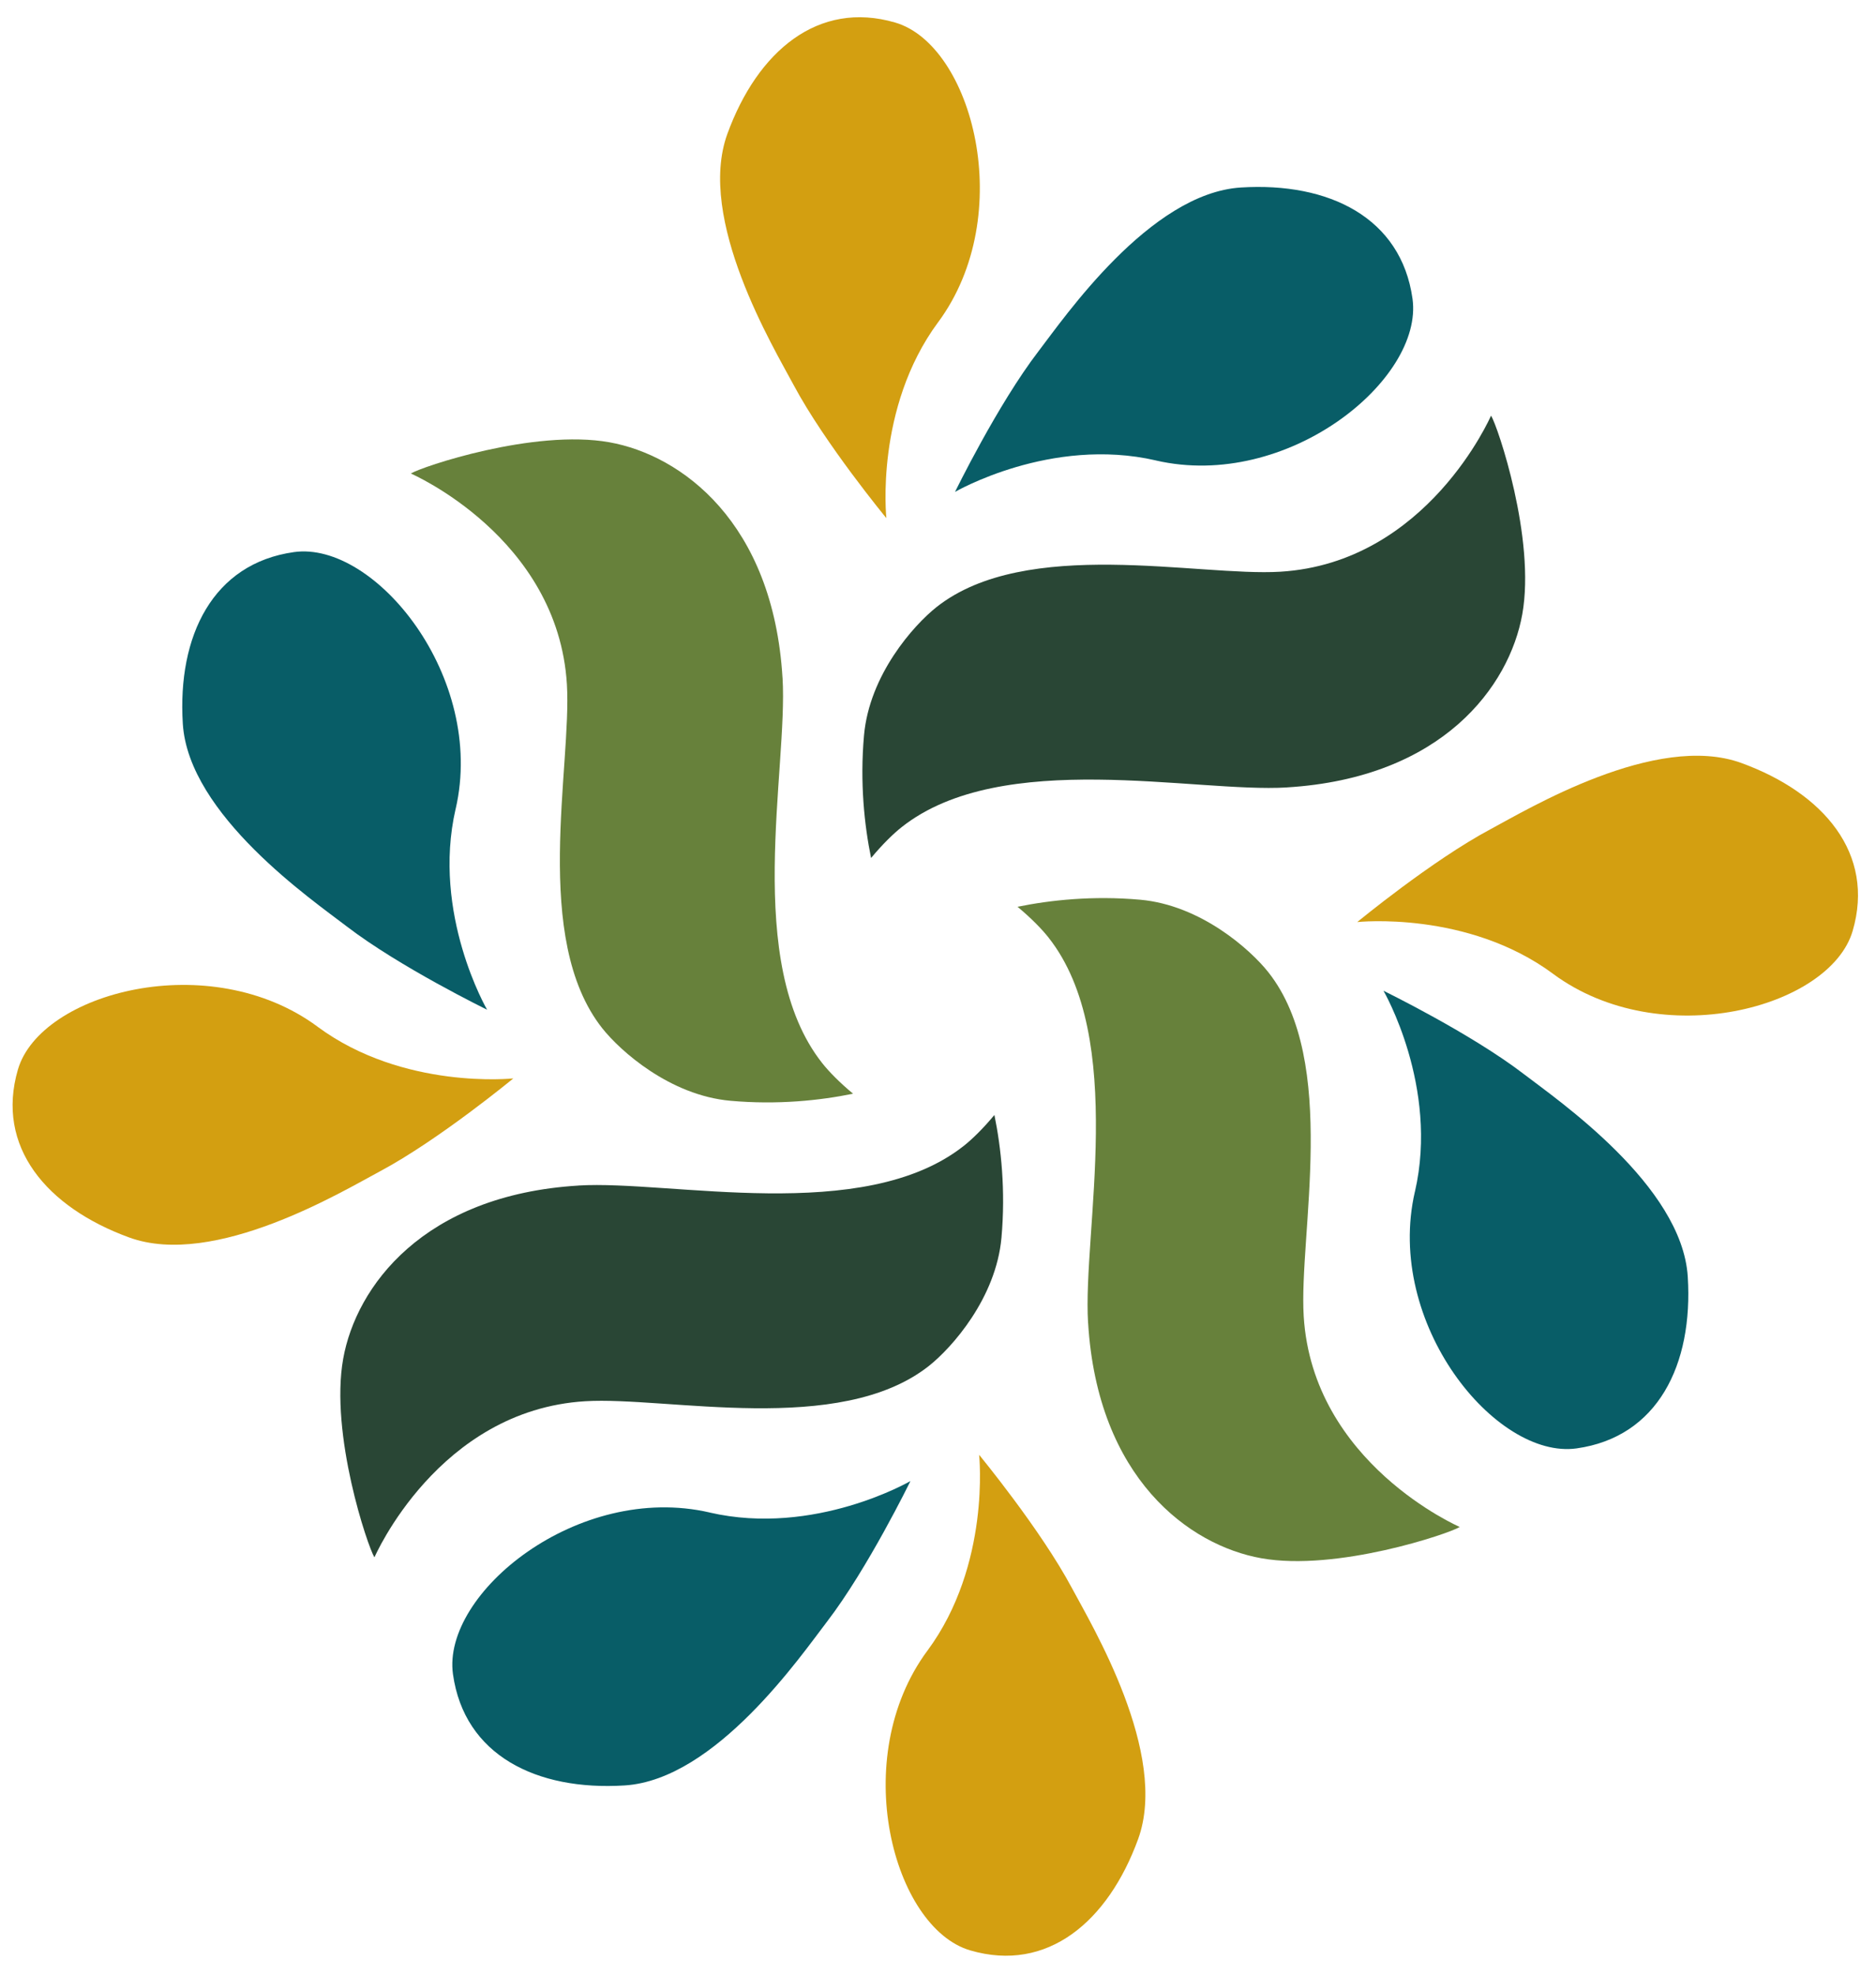
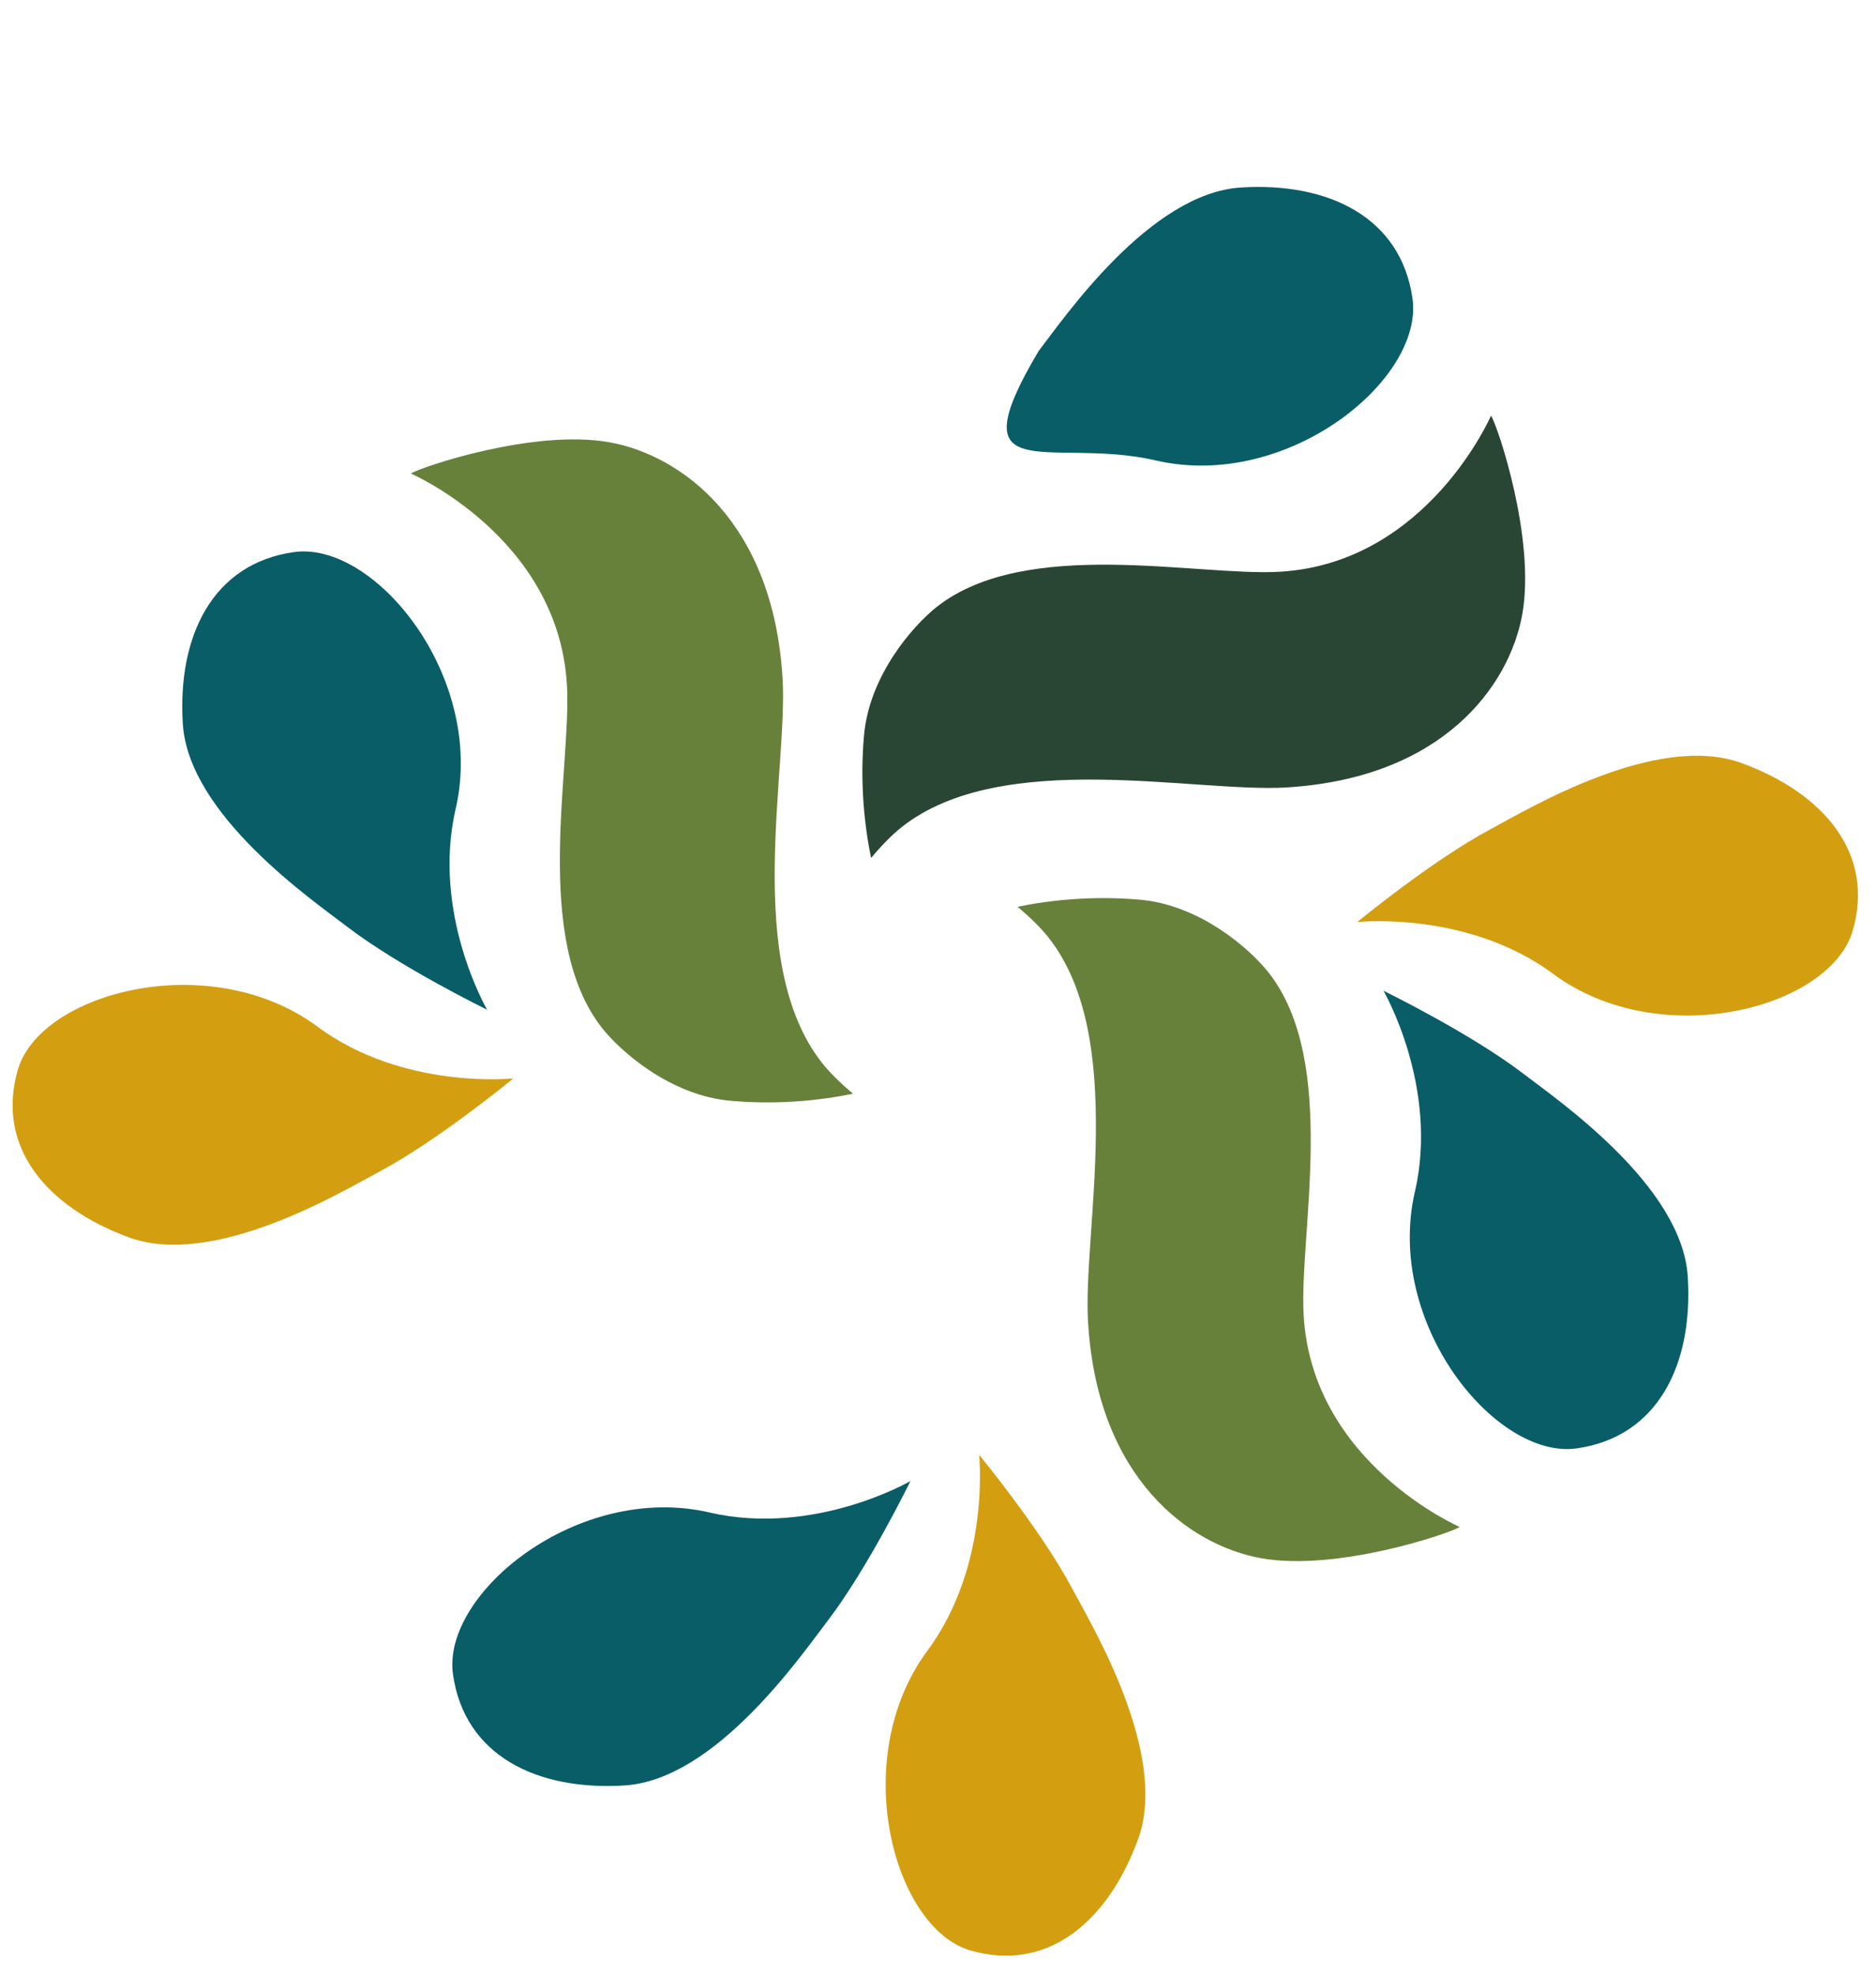
<svg xmlns="http://www.w3.org/2000/svg" width="555" height="584" viewBox="0 0 555 584" fill="none">
  <g clip-path="url(#clip0_9341_459)">
-     <path d="M341.961 136.179C380.883 145.154 421.231 112.266 417.879 88.339C414.521 64.375 393.168 53.819 367.103 55.453C340.121 57.142 314.808 94.027 307.237 103.872C295.166 119.582 282.542 145.471 282.542 145.471C282.542 145.471 310.874 128.998 341.959 136.167" fill="#085D67" />
-     <path d="M277.539 95.301C301.064 63.473 287.64 13.347 264.857 6.676C242.035 -0 224.095 15.162 215.19 39.58C205.98 64.853 228.958 102.916 234.768 113.82C244.045 131.207 262.226 153.233 262.226 153.233C262.226 153.233 258.732 120.716 277.527 95.303" fill="#D39F11" />
+     <path d="M341.961 136.179C380.883 145.154 421.231 112.266 417.879 88.339C414.521 64.375 393.168 53.819 367.103 55.453C340.121 57.142 314.808 94.027 307.237 103.872C282.542 145.471 310.874 128.998 341.959 136.167" fill="#085D67" />
    <path d="M380.74 232.876C353.568 234.529 296.438 221.148 266.766 244.6C264.278 246.558 261.017 249.747 257.703 253.74C255.716 244.035 254.363 231.461 255.611 217.471C257.208 199.551 270.325 184.873 277.054 179.544C303.53 158.604 354.516 170.55 378.77 169.079C422.316 166.429 441.102 122.915 441.115 122.913C443.083 126.017 454.345 159.334 450.357 181.651C446.548 202.951 426.715 230.071 380.738 232.864" fill="#294635" />
    <path d="M134.811 239.191C143.786 200.269 110.898 159.921 86.971 163.273C63.007 166.631 52.452 187.984 54.085 214.049C55.773 241.031 92.659 266.344 102.504 273.915C118.214 285.987 144.103 298.61 144.103 298.61C144.103 298.61 127.63 270.278 134.799 239.194" fill="#085D67" />
    <path d="M93.929 303.614C62.101 280.089 11.975 293.513 5.304 316.296C-1.372 339.119 13.79 357.058 38.208 365.964C63.481 375.174 101.544 352.196 112.448 346.385C129.835 337.109 151.861 318.927 151.861 318.927C151.861 318.927 119.344 322.421 93.932 303.626" fill="#D39F11" />
    <path d="M231.51 200.414C233.163 227.586 219.782 284.716 243.234 314.388C245.192 316.876 248.381 320.137 252.374 323.451C242.669 325.438 230.095 326.791 216.105 325.543C198.185 323.946 183.507 310.829 178.178 304.1C157.238 277.624 169.184 226.638 167.713 202.384C165.063 158.839 121.549 140.052 121.547 140.039C124.651 138.071 157.968 126.809 180.285 130.797C201.584 134.606 228.705 154.439 231.498 200.416" fill="#67813B" />
    <path d="M209.928 447.296C171.006 438.321 130.658 471.209 134.009 495.136C137.368 519.101 158.721 529.656 184.786 528.022C211.767 526.334 237.081 489.448 244.652 479.603C256.723 463.894 269.347 438.004 269.347 438.004C269.347 438.004 241.015 454.477 209.93 447.308" fill="#085D67" />
    <path d="M274.354 488.179C250.828 520.007 264.252 570.133 287.036 576.804C309.858 583.48 327.798 568.318 336.703 543.9C345.913 518.627 322.935 480.564 317.124 469.66C307.848 452.273 289.667 430.247 289.667 430.247C289.667 430.247 293.16 462.764 274.366 488.177" fill="#D39F11" />
-     <path d="M171.148 350.603C198.32 348.95 255.45 362.331 285.123 338.879C287.611 336.921 290.871 333.732 294.186 329.739C296.173 339.444 297.526 352.018 296.278 366.008C294.681 383.928 281.563 398.606 274.835 403.935C248.359 424.875 197.373 412.929 173.118 414.4C129.573 417.05 110.786 460.564 110.774 460.566C108.806 457.462 97.543 424.146 101.531 401.828C105.34 380.529 125.174 353.408 171.151 350.615" fill="#294635" />
    <path d="M321.894 391.21C320.241 364.038 333.622 306.908 310.17 277.235C308.212 274.748 305.023 271.487 301.03 268.172C310.735 266.185 323.309 264.832 337.3 266.08C355.22 267.677 369.898 280.795 375.226 287.523C396.167 314 384.221 364.986 385.691 389.24C388.341 432.785 431.855 451.572 431.858 451.584C428.754 453.552 395.437 464.815 373.119 460.827C351.82 457.018 324.699 437.184 321.907 391.208" fill="#67813B" />
    <path d="M418.585 352.427C409.61 391.349 442.498 431.698 466.426 428.346C490.39 424.987 500.945 403.635 499.311 377.57C497.623 350.588 460.737 325.275 450.893 317.703C435.183 305.632 409.294 293.009 409.294 293.009C409.294 293.009 425.767 321.34 418.597 352.425" fill="#085D67" />
    <path d="M459.467 288.003C491.296 311.528 541.421 298.104 548.092 275.32C554.769 252.498 539.606 234.559 515.188 225.653C489.915 216.443 451.853 239.421 440.949 245.232C423.562 254.508 401.535 272.69 401.535 272.69C401.535 272.69 434.053 269.196 459.465 287.991" fill="#D39F11" />
  </g>
  <defs>
    <clipPath id="clip0_9341_459">
      <rect width="555" height="584" fill="white" />
    </clipPath>
  </defs>
</svg>